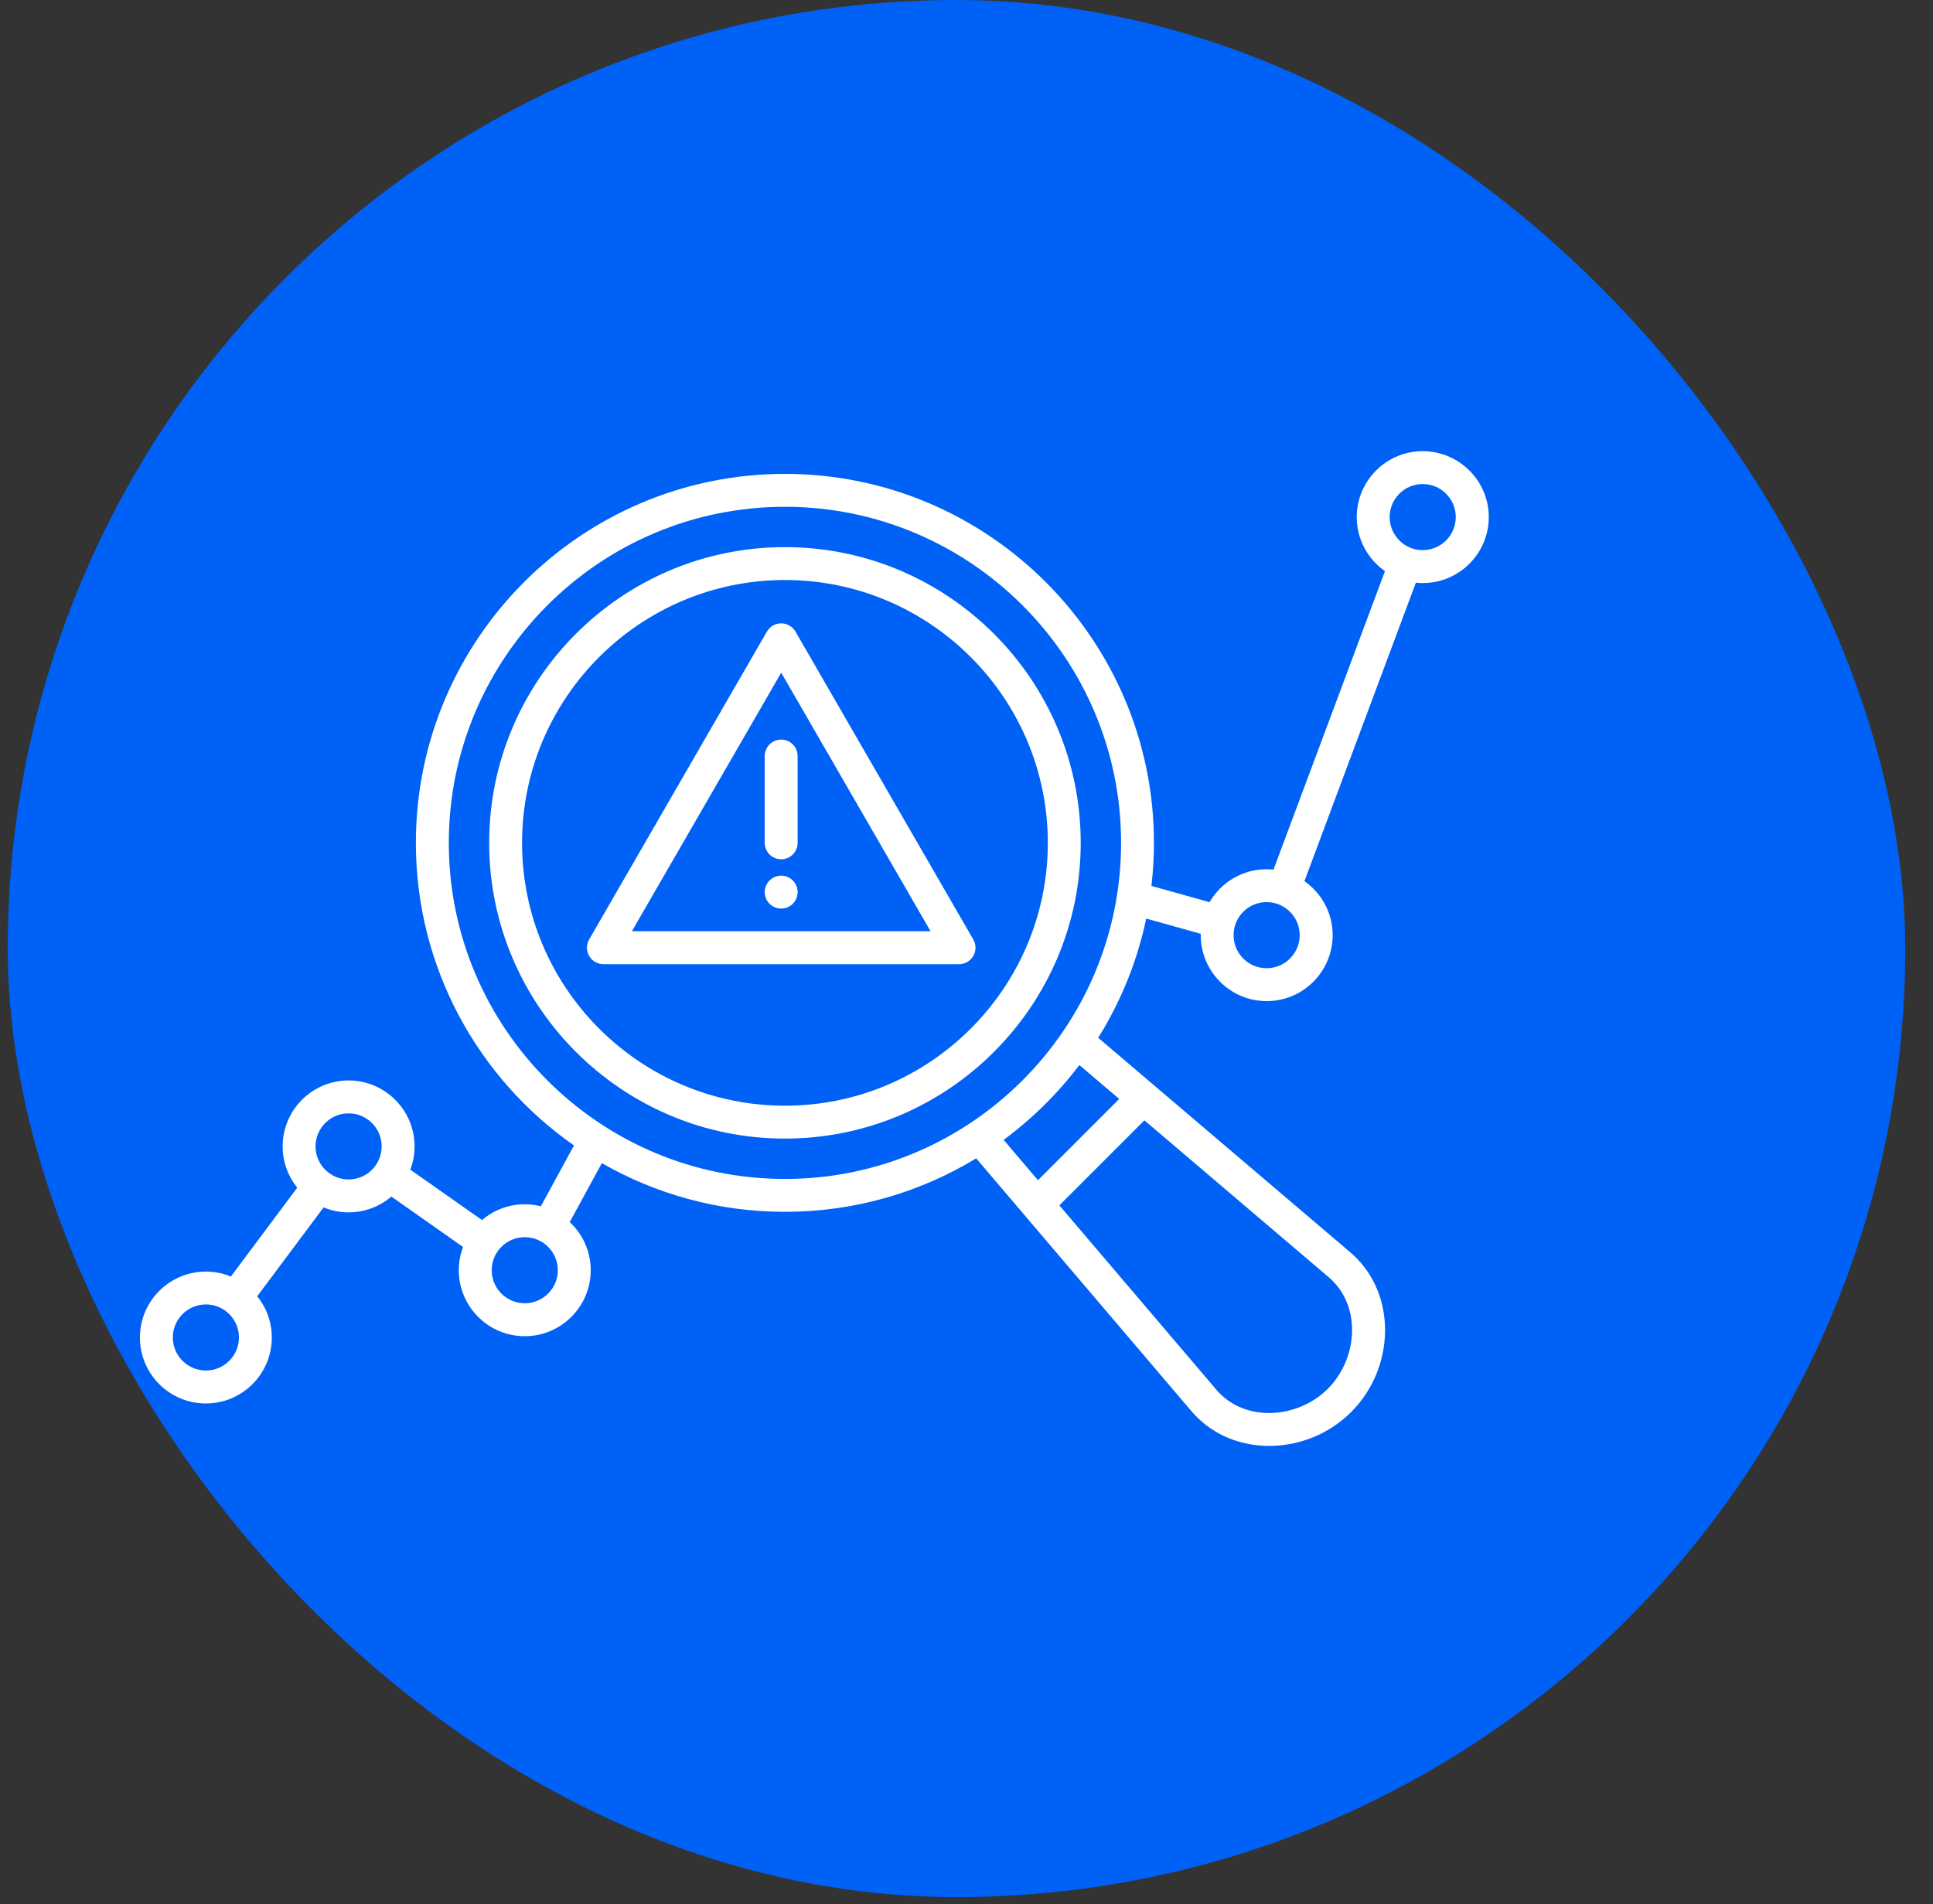
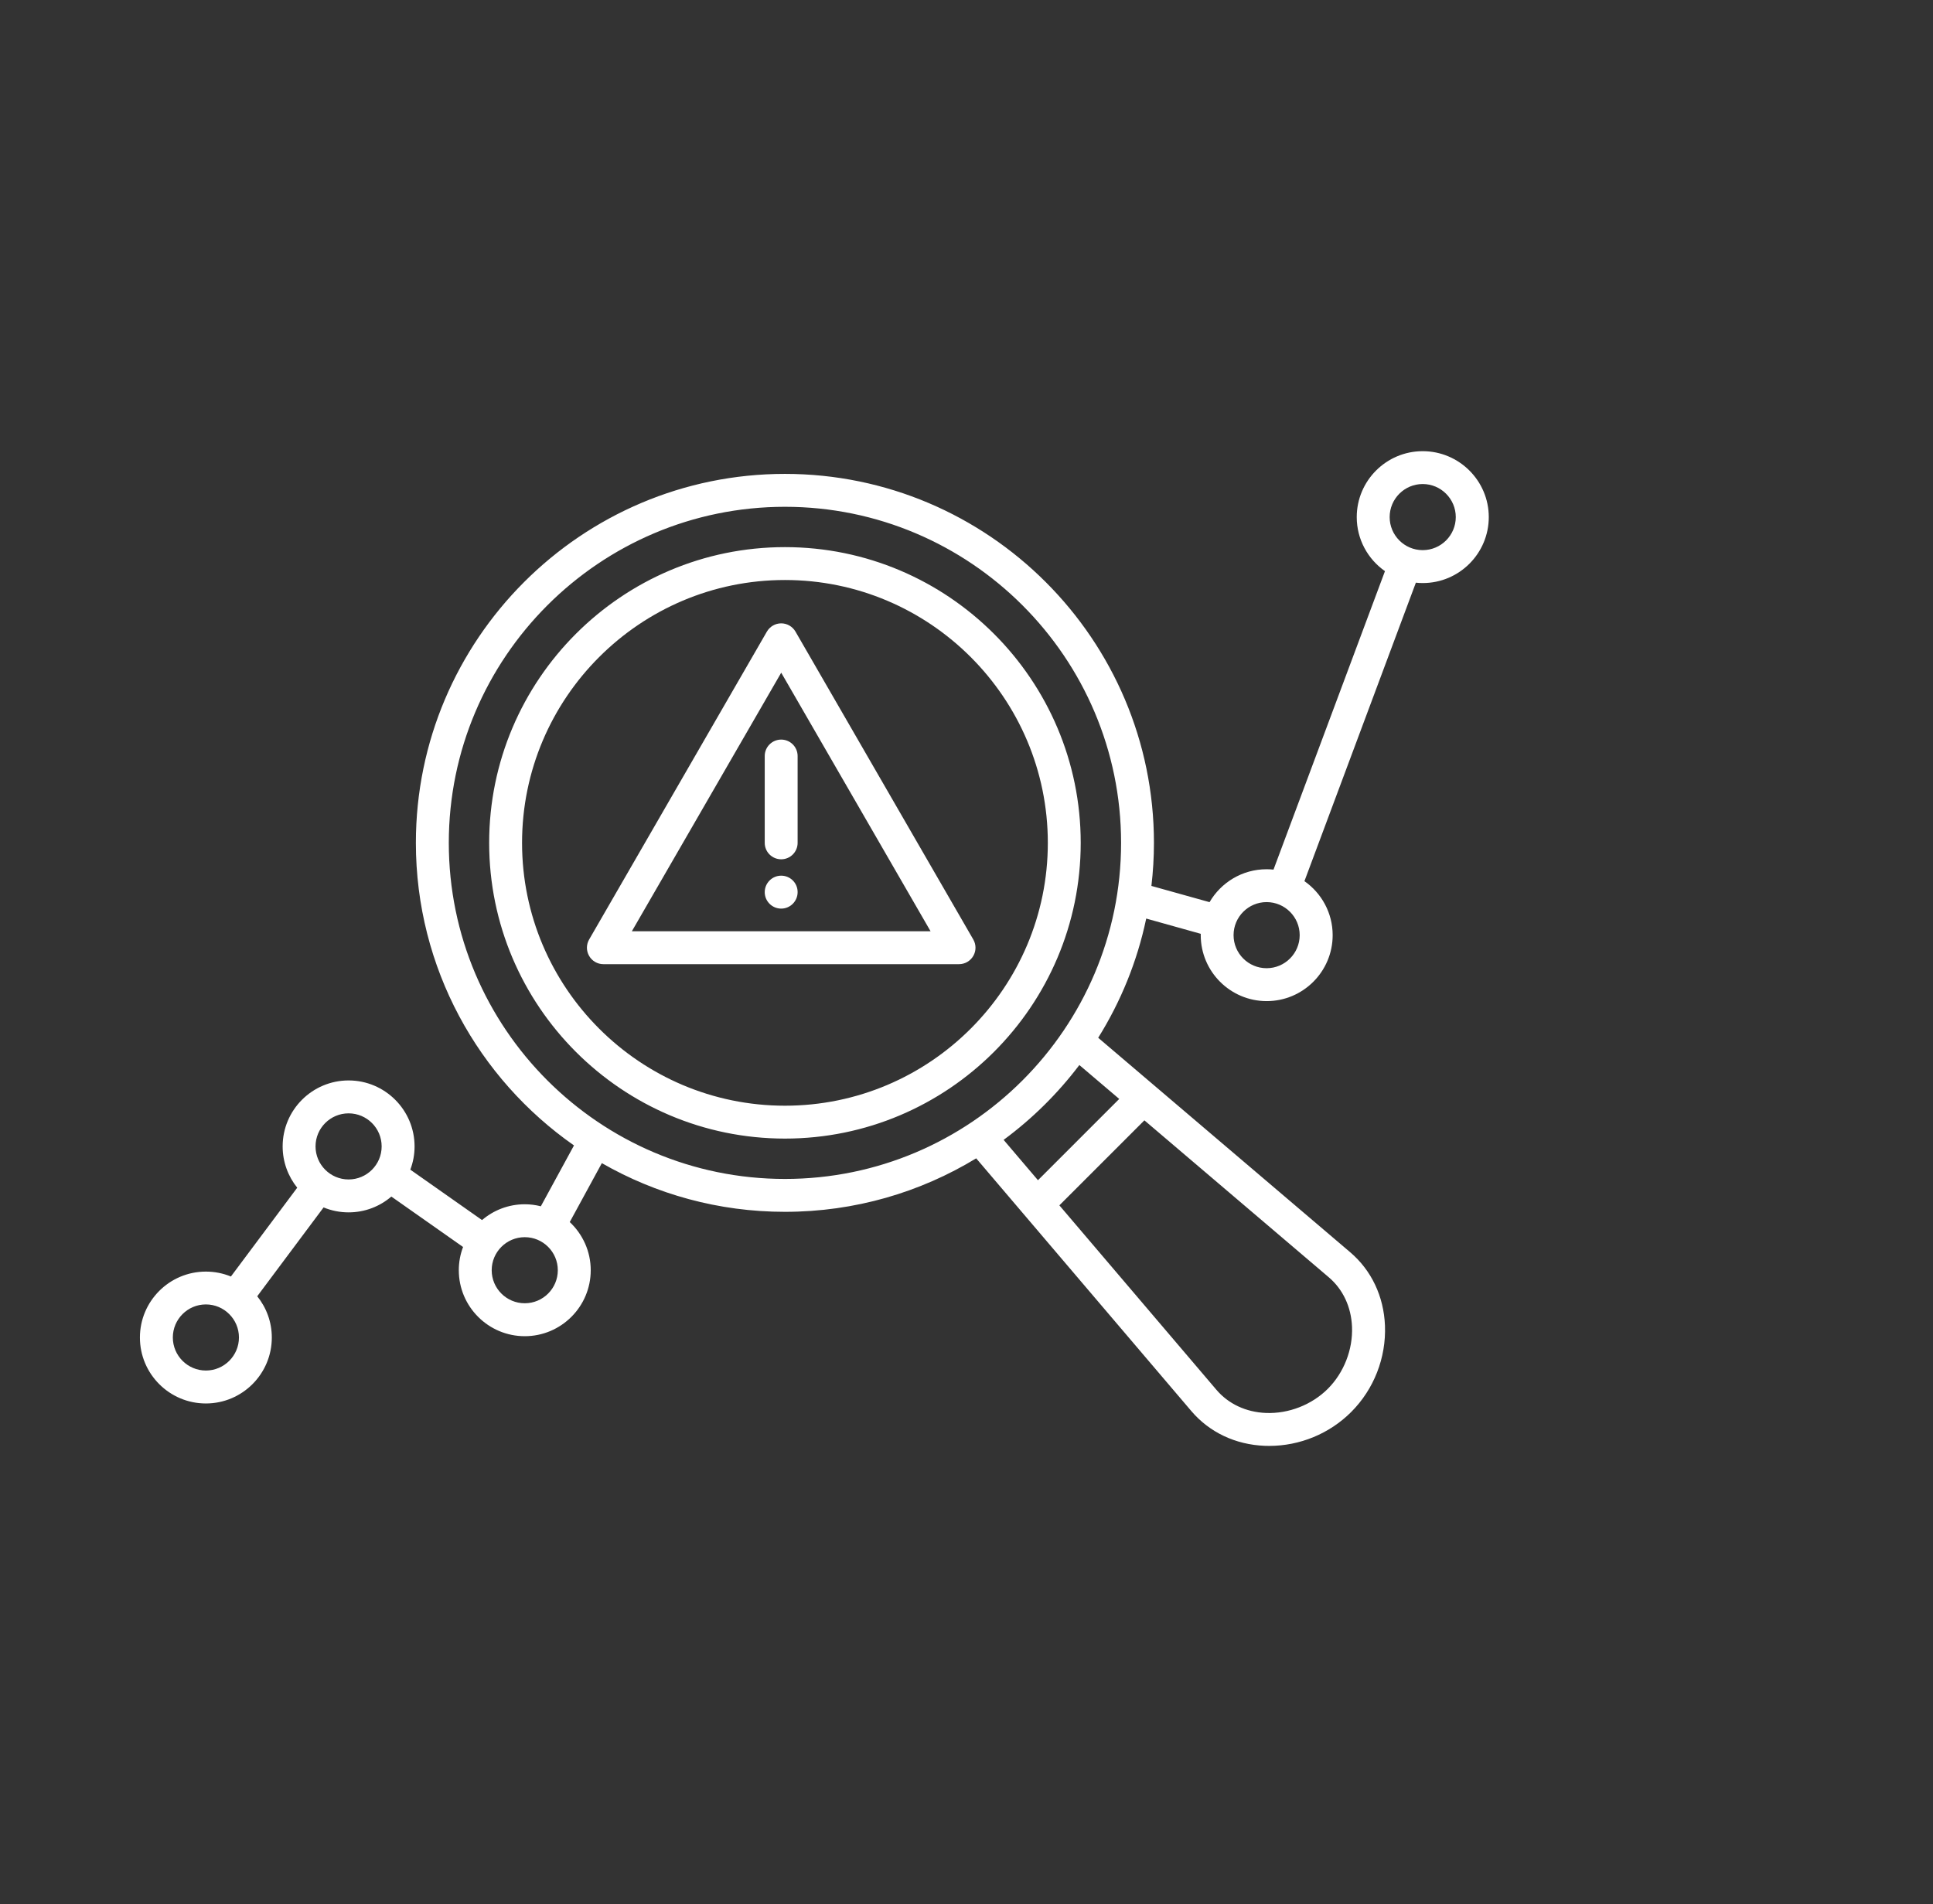
<svg xmlns="http://www.w3.org/2000/svg" width="68" height="67" viewBox="0 0 68 67" fill="none">
  <rect x="0" y="0" width="68" height="67" fill="#333333" stroke="none" />
-   <rect x="0.273" width="66.75" height="66.75" rx="33.375" fill="#0061F6" />
  <path d="M27.613 19.251C21.875 19.251 17.208 23.919 17.208 29.657C17.208 35.394 21.875 40.062 27.613 40.062C33.351 40.062 38.018 35.394 38.018 29.657C38.018 23.919 33.35 19.251 27.613 19.251ZM27.613 38.905C22.514 38.905 18.365 34.756 18.365 29.657C18.365 24.557 22.514 20.408 27.613 20.408C32.712 20.408 36.861 24.557 36.861 29.657C36.861 34.756 32.712 38.905 27.613 38.905ZM27.481 21.933C27.274 21.933 27.084 22.043 26.979 22.222L20.725 33.057C20.621 33.236 20.621 33.456 20.725 33.635C20.828 33.815 21.019 33.925 21.226 33.925H33.737C33.944 33.925 34.135 33.815 34.239 33.635C34.343 33.456 34.342 33.236 34.239 33.057L27.983 22.222C27.879 22.043 27.687 21.933 27.481 21.933ZM22.228 32.767L27.482 23.669L32.736 32.767H22.228ZM27.481 26.023C27.8 26.023 28.059 26.282 28.059 26.601V29.657C28.059 29.976 27.8 30.235 27.481 30.235C27.162 30.235 26.902 29.976 26.902 29.657V26.601C26.902 26.282 27.162 26.023 27.481 26.023ZM28.059 31.387V31.391C28.059 31.71 27.8 31.97 27.481 31.97C27.162 31.97 26.902 31.71 26.902 31.391C26.902 31.072 27.162 30.811 27.481 30.811C27.8 30.811 28.059 31.067 28.059 31.387ZM50.048 15.875C48.769 15.875 47.728 16.916 47.728 18.195C47.728 18.981 48.122 19.677 48.721 20.096L44.8 30.598C44.721 30.589 44.639 30.585 44.556 30.585C43.7 30.585 42.952 31.052 42.55 31.743L40.505 31.172C40.563 30.675 40.594 30.169 40.594 29.657C40.594 22.498 34.77 16.674 27.612 16.674C20.454 16.674 14.63 22.498 14.63 29.657C14.63 34.058 16.832 37.955 20.192 40.303L19.026 42.444C18.845 42.398 18.655 42.373 18.46 42.373C17.887 42.373 17.362 42.583 16.957 42.929L14.434 41.155C14.531 40.901 14.584 40.625 14.584 40.337C14.584 39.058 13.543 38.016 12.263 38.016C10.984 38.016 9.943 39.057 9.943 40.337C9.943 40.886 10.136 41.392 10.456 41.79L8.123 44.915C7.851 44.803 7.554 44.742 7.242 44.742C5.962 44.742 4.922 45.782 4.922 47.062C4.922 48.342 5.962 49.382 7.242 49.382C8.522 49.382 9.562 48.342 9.562 47.062C9.562 46.512 9.369 46.007 9.049 45.61L11.383 42.484C11.655 42.596 11.952 42.658 12.263 42.658C12.837 42.658 13.362 42.449 13.767 42.102L16.29 43.876C16.193 44.13 16.14 44.406 16.14 44.694C16.14 45.974 17.181 47.015 18.46 47.015C19.74 47.015 20.781 45.974 20.781 44.694C20.781 44.026 20.496 43.423 20.043 42.999L21.172 40.926C23.072 42.016 25.271 42.639 27.614 42.639C30.075 42.639 32.378 41.951 34.341 40.757L41.909 49.649C42.546 50.397 43.461 50.831 44.488 50.872C44.542 50.874 44.596 50.875 44.65 50.875C45.726 50.875 46.769 50.446 47.532 49.683C48.333 48.882 48.766 47.773 48.721 46.64C48.679 45.613 48.245 44.697 47.498 44.061L38.633 36.515C39.425 35.246 40.006 33.831 40.322 32.32L42.241 32.857C42.241 32.873 42.24 32.889 42.24 32.904C42.24 34.184 43.281 35.225 44.56 35.225C45.84 35.225 46.881 34.184 46.881 32.904C46.881 32.118 46.487 31.423 45.888 31.004L49.808 20.502C49.888 20.511 49.969 20.515 50.052 20.515C51.332 20.515 52.373 19.474 52.373 18.194C52.373 16.915 51.328 15.875 50.048 15.875ZM7.243 48.223C6.602 48.223 6.08 47.701 6.08 47.06C6.08 46.419 6.602 45.897 7.243 45.897C7.884 45.897 8.406 46.419 8.406 47.06C8.406 47.701 7.884 48.223 7.243 48.223ZM12.263 41.5C11.622 41.5 11.1 40.978 11.1 40.337C11.1 39.695 11.622 39.174 12.263 39.174C12.905 39.174 13.426 39.695 13.426 40.337C13.426 40.978 12.905 41.5 12.263 41.5ZM18.46 45.856C17.819 45.856 17.297 45.335 17.297 44.694C17.297 44.052 17.819 43.531 18.46 43.531C19.102 43.531 19.623 44.052 19.623 44.694C19.623 45.335 19.102 45.856 18.46 45.856ZM47.562 46.687C47.594 47.486 47.276 48.3 46.712 48.865C46.147 49.43 45.332 49.748 44.533 49.716C43.833 49.688 43.214 49.398 42.79 48.899L37.267 42.411L40.258 39.42L46.746 44.943C47.244 45.367 47.534 45.986 47.562 46.687ZM39.373 38.667L36.514 41.527L35.306 40.107C36.315 39.362 37.213 38.474 37.97 37.474L39.373 38.667ZM27.613 41.482C21.092 41.482 15.788 36.177 15.788 29.657C15.788 23.137 21.092 17.832 27.613 17.832C34.134 17.832 39.438 23.137 39.438 29.657C39.438 36.176 34.133 41.482 27.613 41.482ZM44.557 34.067C43.916 34.067 43.395 33.546 43.395 32.904C43.395 32.263 43.916 31.741 44.557 31.741C45.199 31.741 45.721 32.263 45.721 32.904C45.721 33.546 45.199 34.067 44.557 34.067ZM50.048 19.357C49.407 19.357 48.886 18.835 48.886 18.194C48.886 17.553 49.407 17.031 50.048 17.031C50.69 17.031 51.212 17.554 51.212 18.194C51.212 18.835 50.69 19.357 50.048 19.357Z" fill="white" />
</svg>